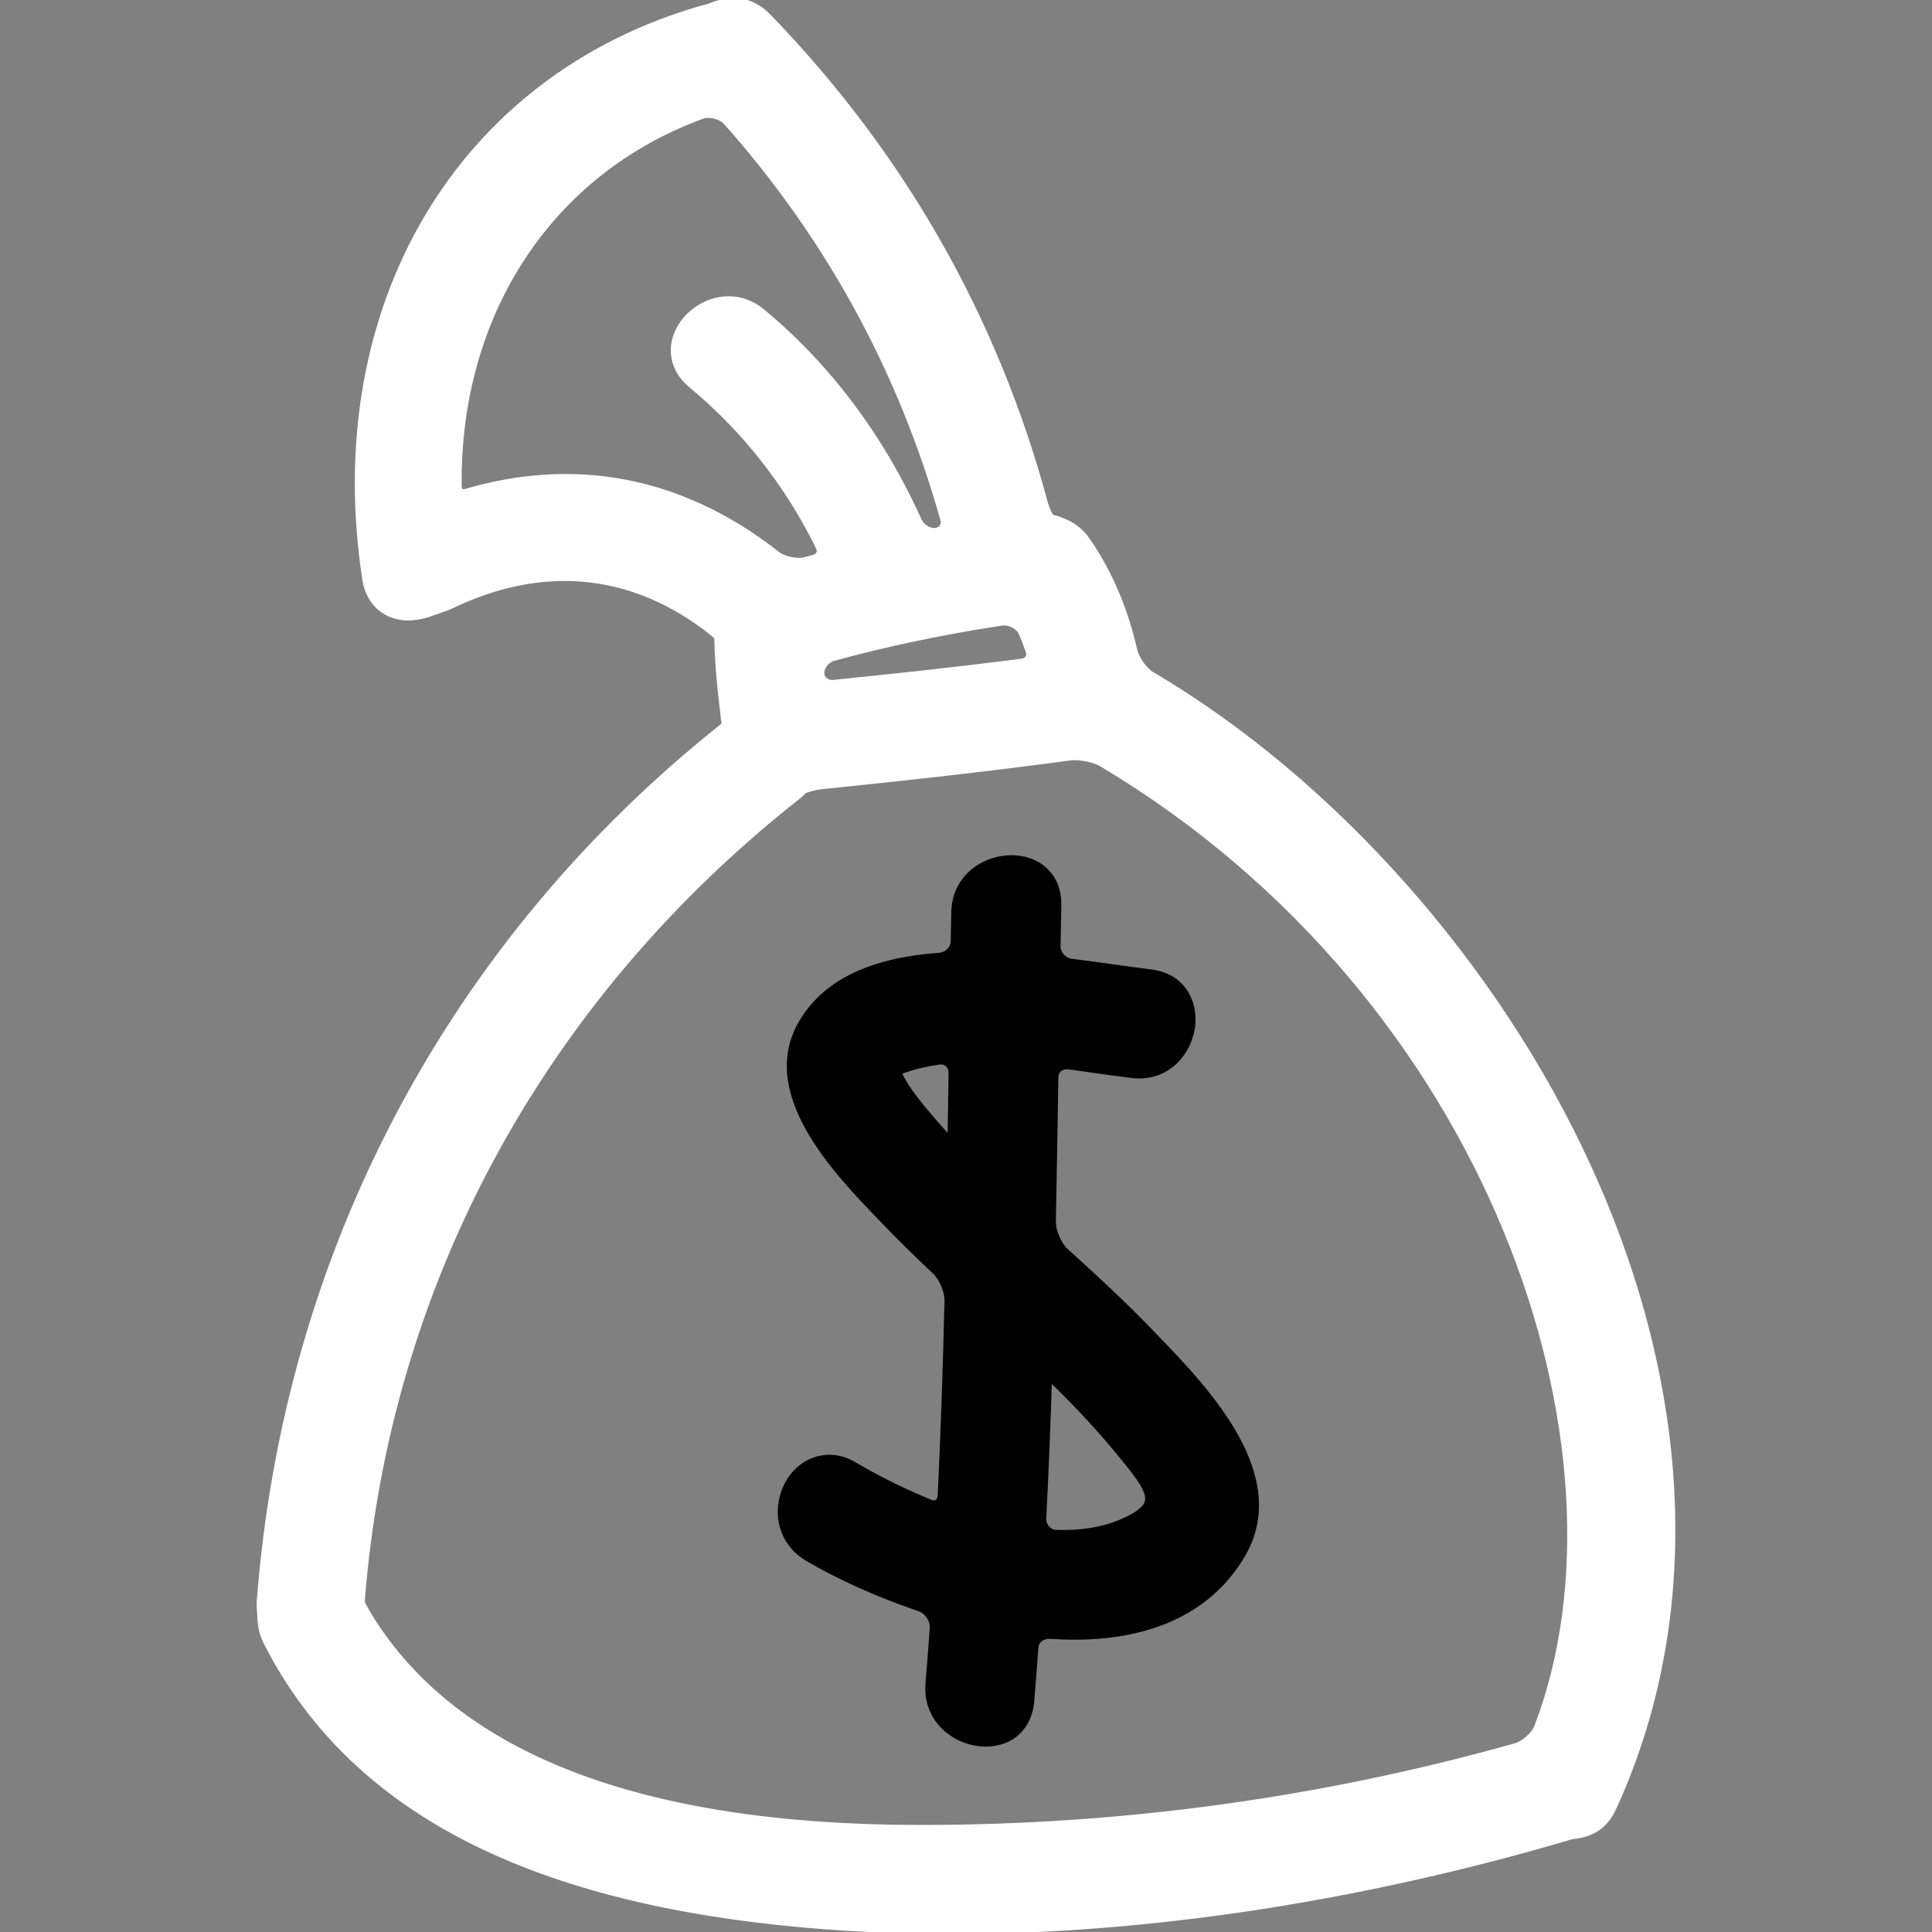
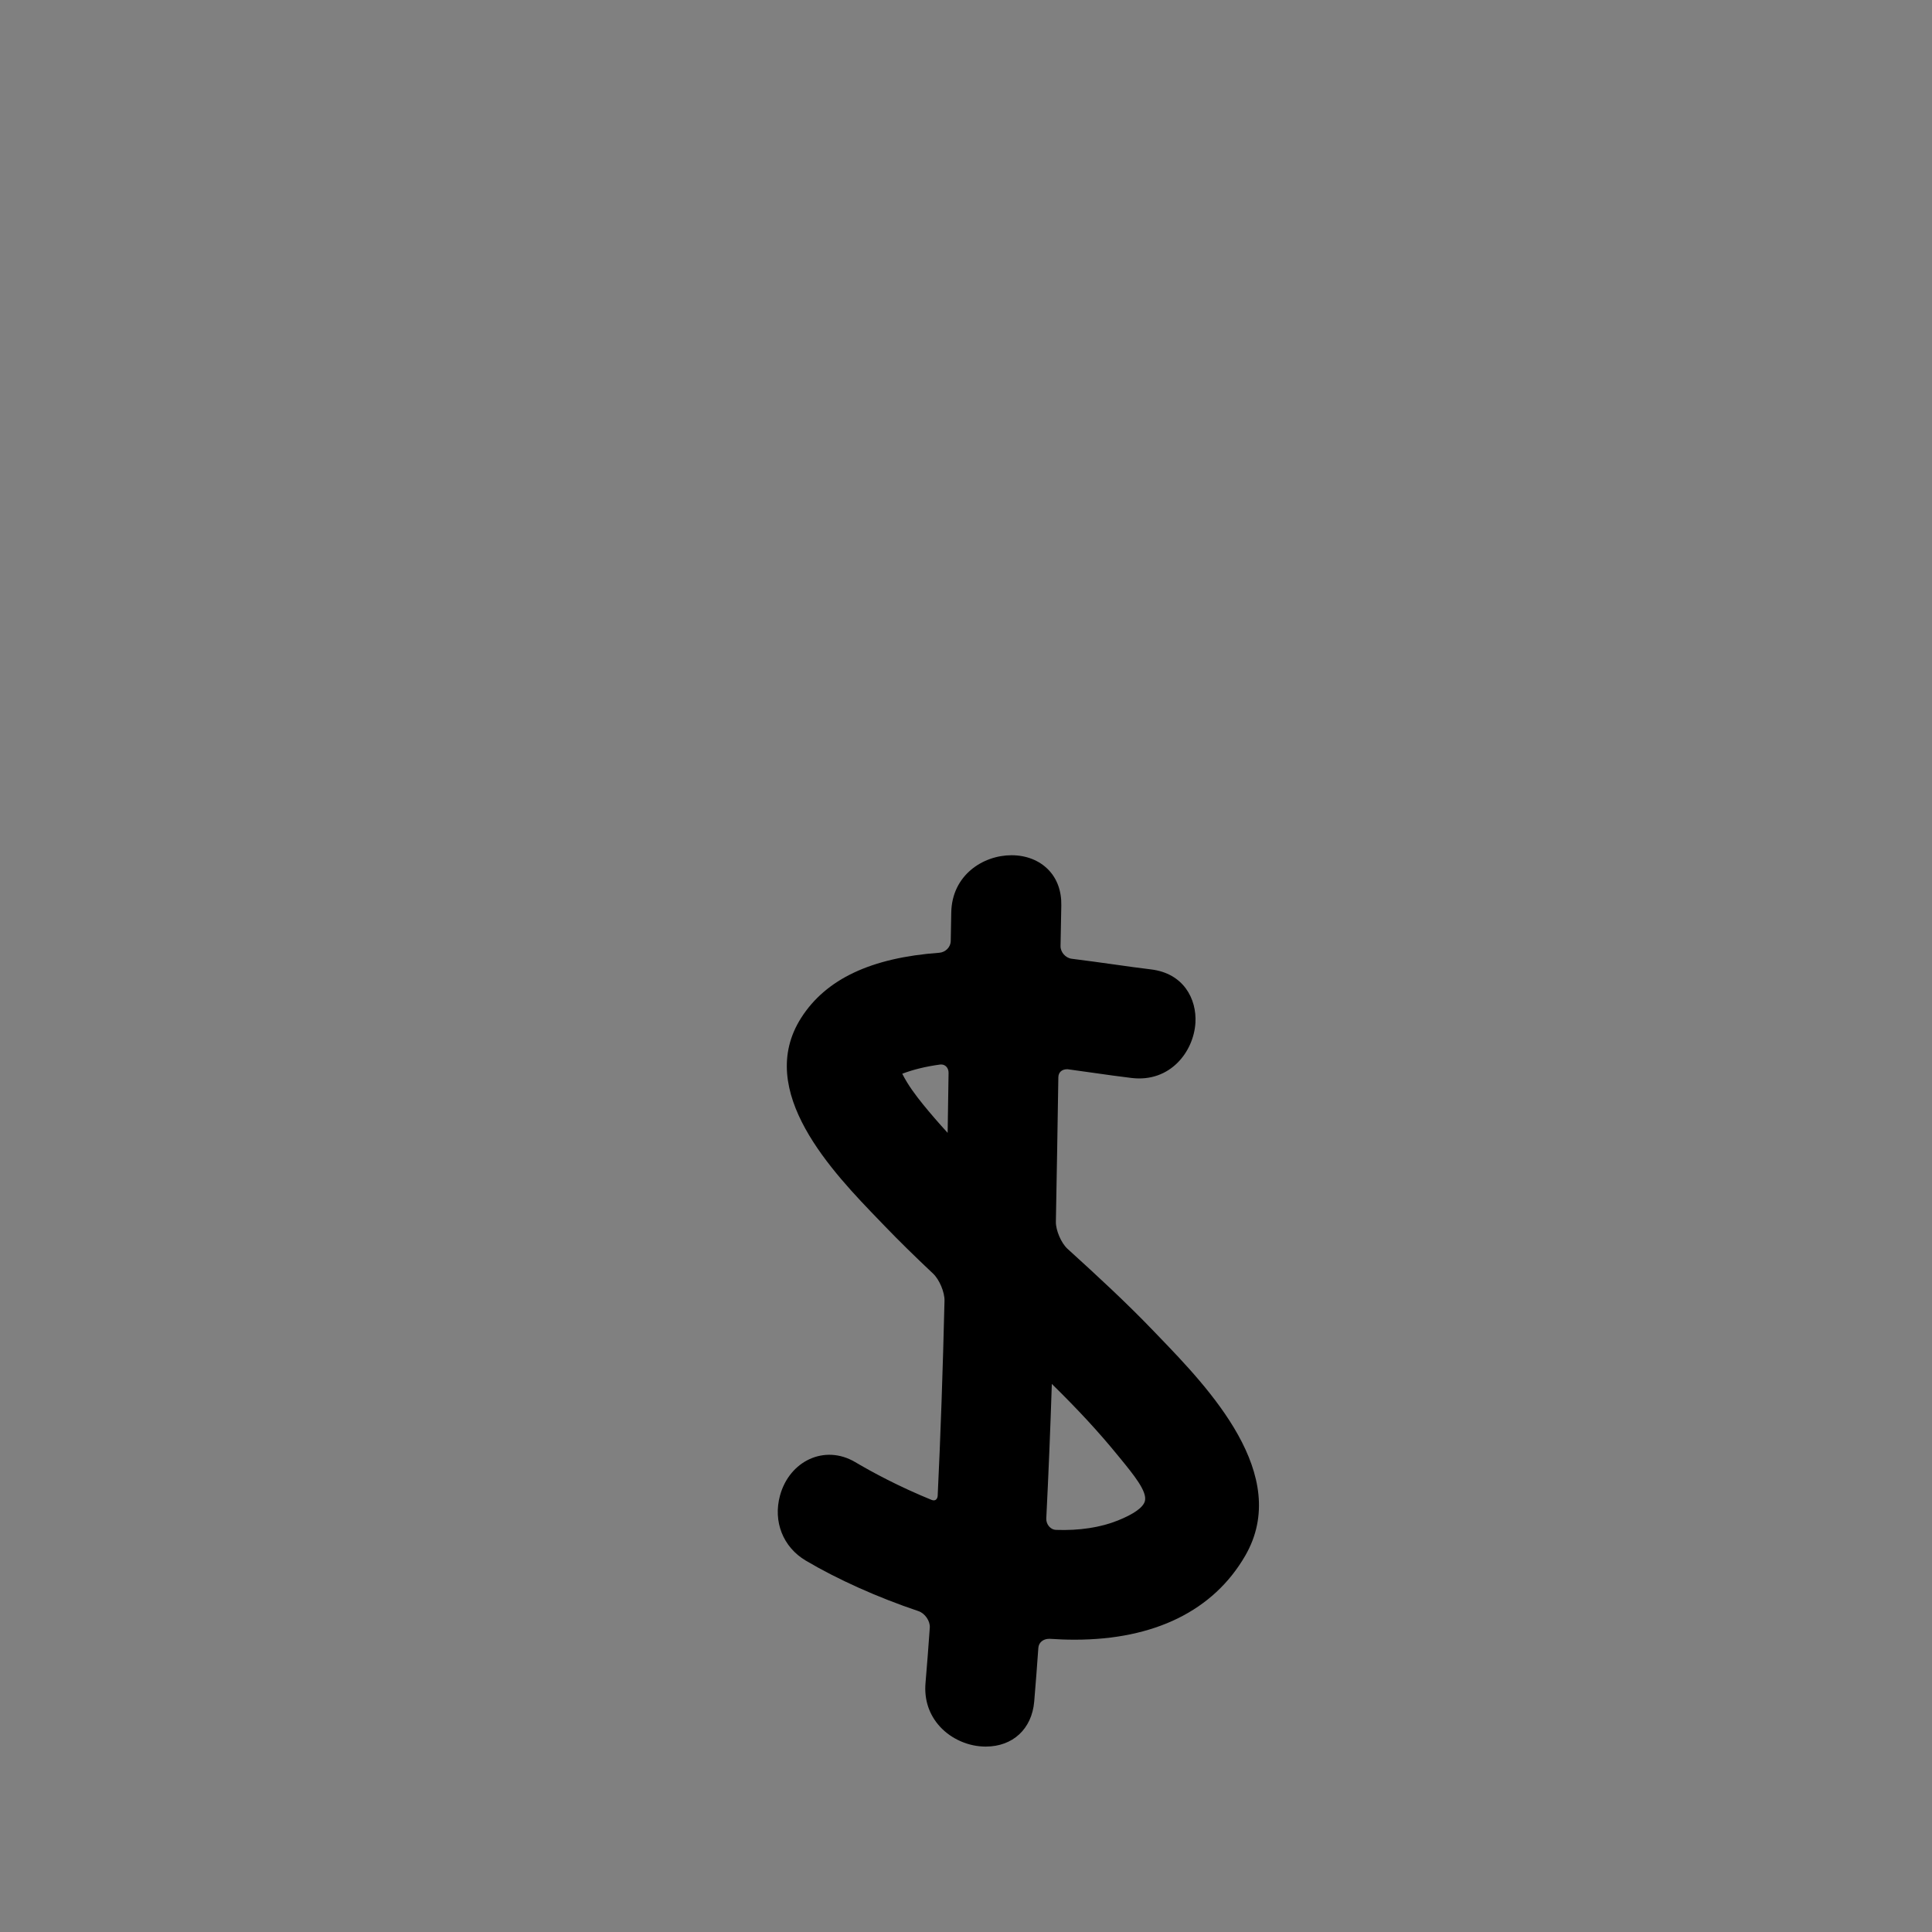
<svg xmlns="http://www.w3.org/2000/svg" version="1.1" id="Capa_1" x="0px" y="0px" width="483.144px" height="483.144px" viewBox="0 0 483.144 483.144" style="enable-background:new 0 0 483.144 483.144;" xml:space="preserve">
  <rect x="0" y="0" width="483.144" height="483.144" fill="#808080" stroke="none" />
  <g>
    <g>
-       <path stroke="#FFF" fill="#FFF" fill-opacity="1" stroke-opacity="1" d="M288.177,168.533c-1.803-1.061-3.803-3.879-4.296-6.028c-2.3-10.217-6.256-19.453-11.745-27.443    c-0.935-1.364-2.057-2.512-3.341-3.423c-2.062-1.45-4.662-2.199-5.724-2.465c-0.376-0.467-1.071-1.732-1.549-3.489    C249.11,79.541,225.799,38.577,192.229,3.92c-2.465-2.547-5.474-3.9-8.762-3.92c-2.62,0-4.923,0.903-6.167,1.394l-0.322,0.145    c-0.437,0.079-0.883,0.183-1.346,0.312C114.607,19.296,80.64,76.802,91.113,144.94c0.983,6.391,5.855,10.242,12.183,9.666    c2.49-0.219,4.902-1.127,6.35-1.668c0.373-0.143,0.676-0.262,0.874-0.317c0.724-0.198,1.439-0.462,2.178-0.823    c22.447-10.861,44.239-9.084,63.47,5.19c1.3,0.967,2.351,1.856,2.953,2.415c0.089,5.312,0.541,11.09,1.409,18.093    c0.178,1.463,0.333,2.783,0.426,3.692c-68.273,54.111-109.535,131.87-116.232,219.079c-0.061,0.736-0.045,1.417,0.01,2.077    l0.053,0.909c0.056,1.147,0.135,2.712,0.394,4.017c0.247,1.204,0.66,2.392,1.239,3.529c21.99,43.305,69.296,66.689,144.623,71.493    c8.861,0.563,18.007,0.853,27.185,0.853c0.005,0,0.005,0,0.005,0c48.559,0,101.694-8.079,153.678-23.354    c0.411-0.122,0.802-0.264,1.27-0.365c1.254-0.138,3.859-0.437,6.175-1.95c1.823-1.188,3.26-2.925,4.286-5.17    c21.713-47.209,19.504-104.22-6.216-160.524C374.406,241.376,333.569,195.307,288.177,168.533z M199.774,199.27    c0.587-0.465,1.092-0.947,1.356-1.27c0.361-0.244,2.232-0.927,4.712-1.181c16.945-1.727,39.263-4.098,61.642-7.14    c2.417-0.327,6.108,0.437,7.957,1.549c97.781,58.436,135.171,171.542,108.75,240.526c-0.721,1.884-3.214,4.113-5.235,4.677    c-48.175,13.563-98.127,20.443-148.462,20.443h-0.879c-69.182-0.106-115.217-17.752-136.823-52.455    c-1.039-1.676-1.777-3.107-2.085-3.788C96.801,321.324,135.536,249.811,199.774,199.27z M235.45,131.664    c-0.198,0.317-0.582,0.724-1.768,0.891c-1.435,0-3.042-1.061-3.656-2.419c-9.526-21.043-22.749-38.677-39.306-52.392    c-2.491-2.072-5.434-3.164-8.506-3.164c-5.769,0-11.357,3.895-13.292,9.262c-1.648,4.57-0.239,9.288,3.771,12.604    c13.357,11.075,24.075,24.699,31.839,40.477c0.254,0.51,0.284,0.993,0.099,1.404c-0.198,0.442-0.645,0.774-1.265,0.937    l-2.163,0.577c-1.836,0.505-5.149-0.198-6.729-1.44c-16.374-12.85-34.235-19.365-53.09-19.365c-8.077,0-16.359,1.221-24.623,3.628    c-0.774,0.219-1.777,0.511-1.798-1.143c-0.49-43.165,22.838-78.554,60.87-92.355c1.594-0.566,4.416,0.168,5.583,1.493    c25.542,28.744,43.79,62.139,54.23,99.249C235.831,130.547,235.762,131.171,235.45,131.664z M256.912,164.394    c-0.279,0.447-0.803,0.751-1.438,0.831c-16.973,2.184-34.053,3.988-47.334,5.324c-1.31,0-2.407-0.909-2.501-2.069    c-0.109-1.498,1.206-3.25,2.77-3.682c13.505-3.697,27.701-6.675,42.198-8.858c0.16-0.028,0.323-0.038,0.495-0.038    c1.671,0,3.565,1.12,4.139,2.44c0.655,1.518,1.249,3.067,1.782,4.641C257.201,163.503,257.161,163.993,256.912,164.394z" />
      <path d="M201.511,390.272c7.97,4.713,17.976,9.206,28.183,12.634c1.622,0.549,2.938,2.474,2.823,4.113    c-0.328,4.626-0.67,9.252-1.072,13.873c-0.353,4.159,0.894,7.917,3.608,10.888c2.877,3.128,7.155,4.996,11.451,4.996    c6.776,0,11.534-4.417,12.124-11.242c0.38-4.479,0.716-8.952,1.035-13.432c0.092-1.325,1.163-2.279,2.747-2.279    c0.005,0,0.011,0,0.016,0c2.122,0.142,4.235,0.223,6.317,0.223c19.936,0,34.688-7.256,42.64-20.972    c11.735-20.251-9.182-41.975-21.684-54.949l-1.239-1.289c-6.885-7.176-14.111-13.817-21.515-20.551    c-1.56-1.417-2.936-4.631-2.899-6.733c0.233-12.045,0.432-24.101,0.619-36.155c0.021-1.178,0.803-2.011,2.239-2.011    c0.016,0,0.036,0,0.056,0l6.46,0.903c3.371,0.478,6.596,0.935,9.592,1.29c9.633,1.147,15.503-6.586,15.935-13.812    c0.346-5.941-2.955-12.37-11.136-13.346c-2.666-0.314-5.702-0.741-9.009-1.208c-3.361-0.468-6.992-0.976-10.795-1.452    c-1.544-0.193-2.818-1.65-2.793-3.179l0.192-10.141c0.076-3.613-1.056-6.718-3.265-8.973c-2.275-2.321-5.53-3.595-9.182-3.595    c-7.162,0-14.875,4.997-15.071,14.264l-0.132,7.224c-0.025,1.485-1.315,2.785-2.869,2.899    c-17.034,1.247-28.33,6.568-34.527,16.268c-11.71,18.342,7.924,38.669,19.662,50.805l1.305,1.356    c3.488,3.62,7.414,7.479,11.999,11.796c1.582,1.482,2.923,4.656,2.872,6.8c-0.427,17.763-0.983,33.712-1.707,48.758    c-0.041,0.722-0.502,1.463-1.534,1.041c-8.267-3.366-14.949-6.997-19.098-9.449c-7.64-4.515-16.438-0.285-18.798,8.353    C193.28,380.498,195.812,386.896,201.511,390.272z M237.212,268.3l-0.229,15c-2.303-2.523-4.336-4.875-6.188-7.159    c-1.782-2.204-3.737-4.784-5.164-7.628c2.777-1.056,5.877-1.808,9.427-2.295l0.297-0.021c0.625,0,1.036,0.289,1.275,0.528    C237.017,267.116,237.222,267.68,237.212,268.3z M261.649,379.73c0.563-11.207,1.021-22.424,1.387-33.646    c6.581,6.454,11.821,12.126,16.458,17.824l0.518,0.629c3.56,4.348,6.911,8.46,6.302,10.837c-0.406,1.569-2.731,3.239-6.733,4.85    c-4.367,1.757-9.658,2.574-15.519,2.361c-0.614-0.021-1.203-0.305-1.655-0.798C261.883,381.224,261.614,380.482,261.649,379.73z" />
    </g>
  </g>
  <g>
</g>
  <g>
</g>
  <g>
</g>
  <g>
</g>
  <g>
</g>
  <g>
</g>
  <g>
</g>
  <g>
</g>
  <g>
</g>
  <g>
</g>
  <g>
</g>
  <g>
</g>
  <g>
</g>
  <g>
</g>
  <g>
</g>
</svg>